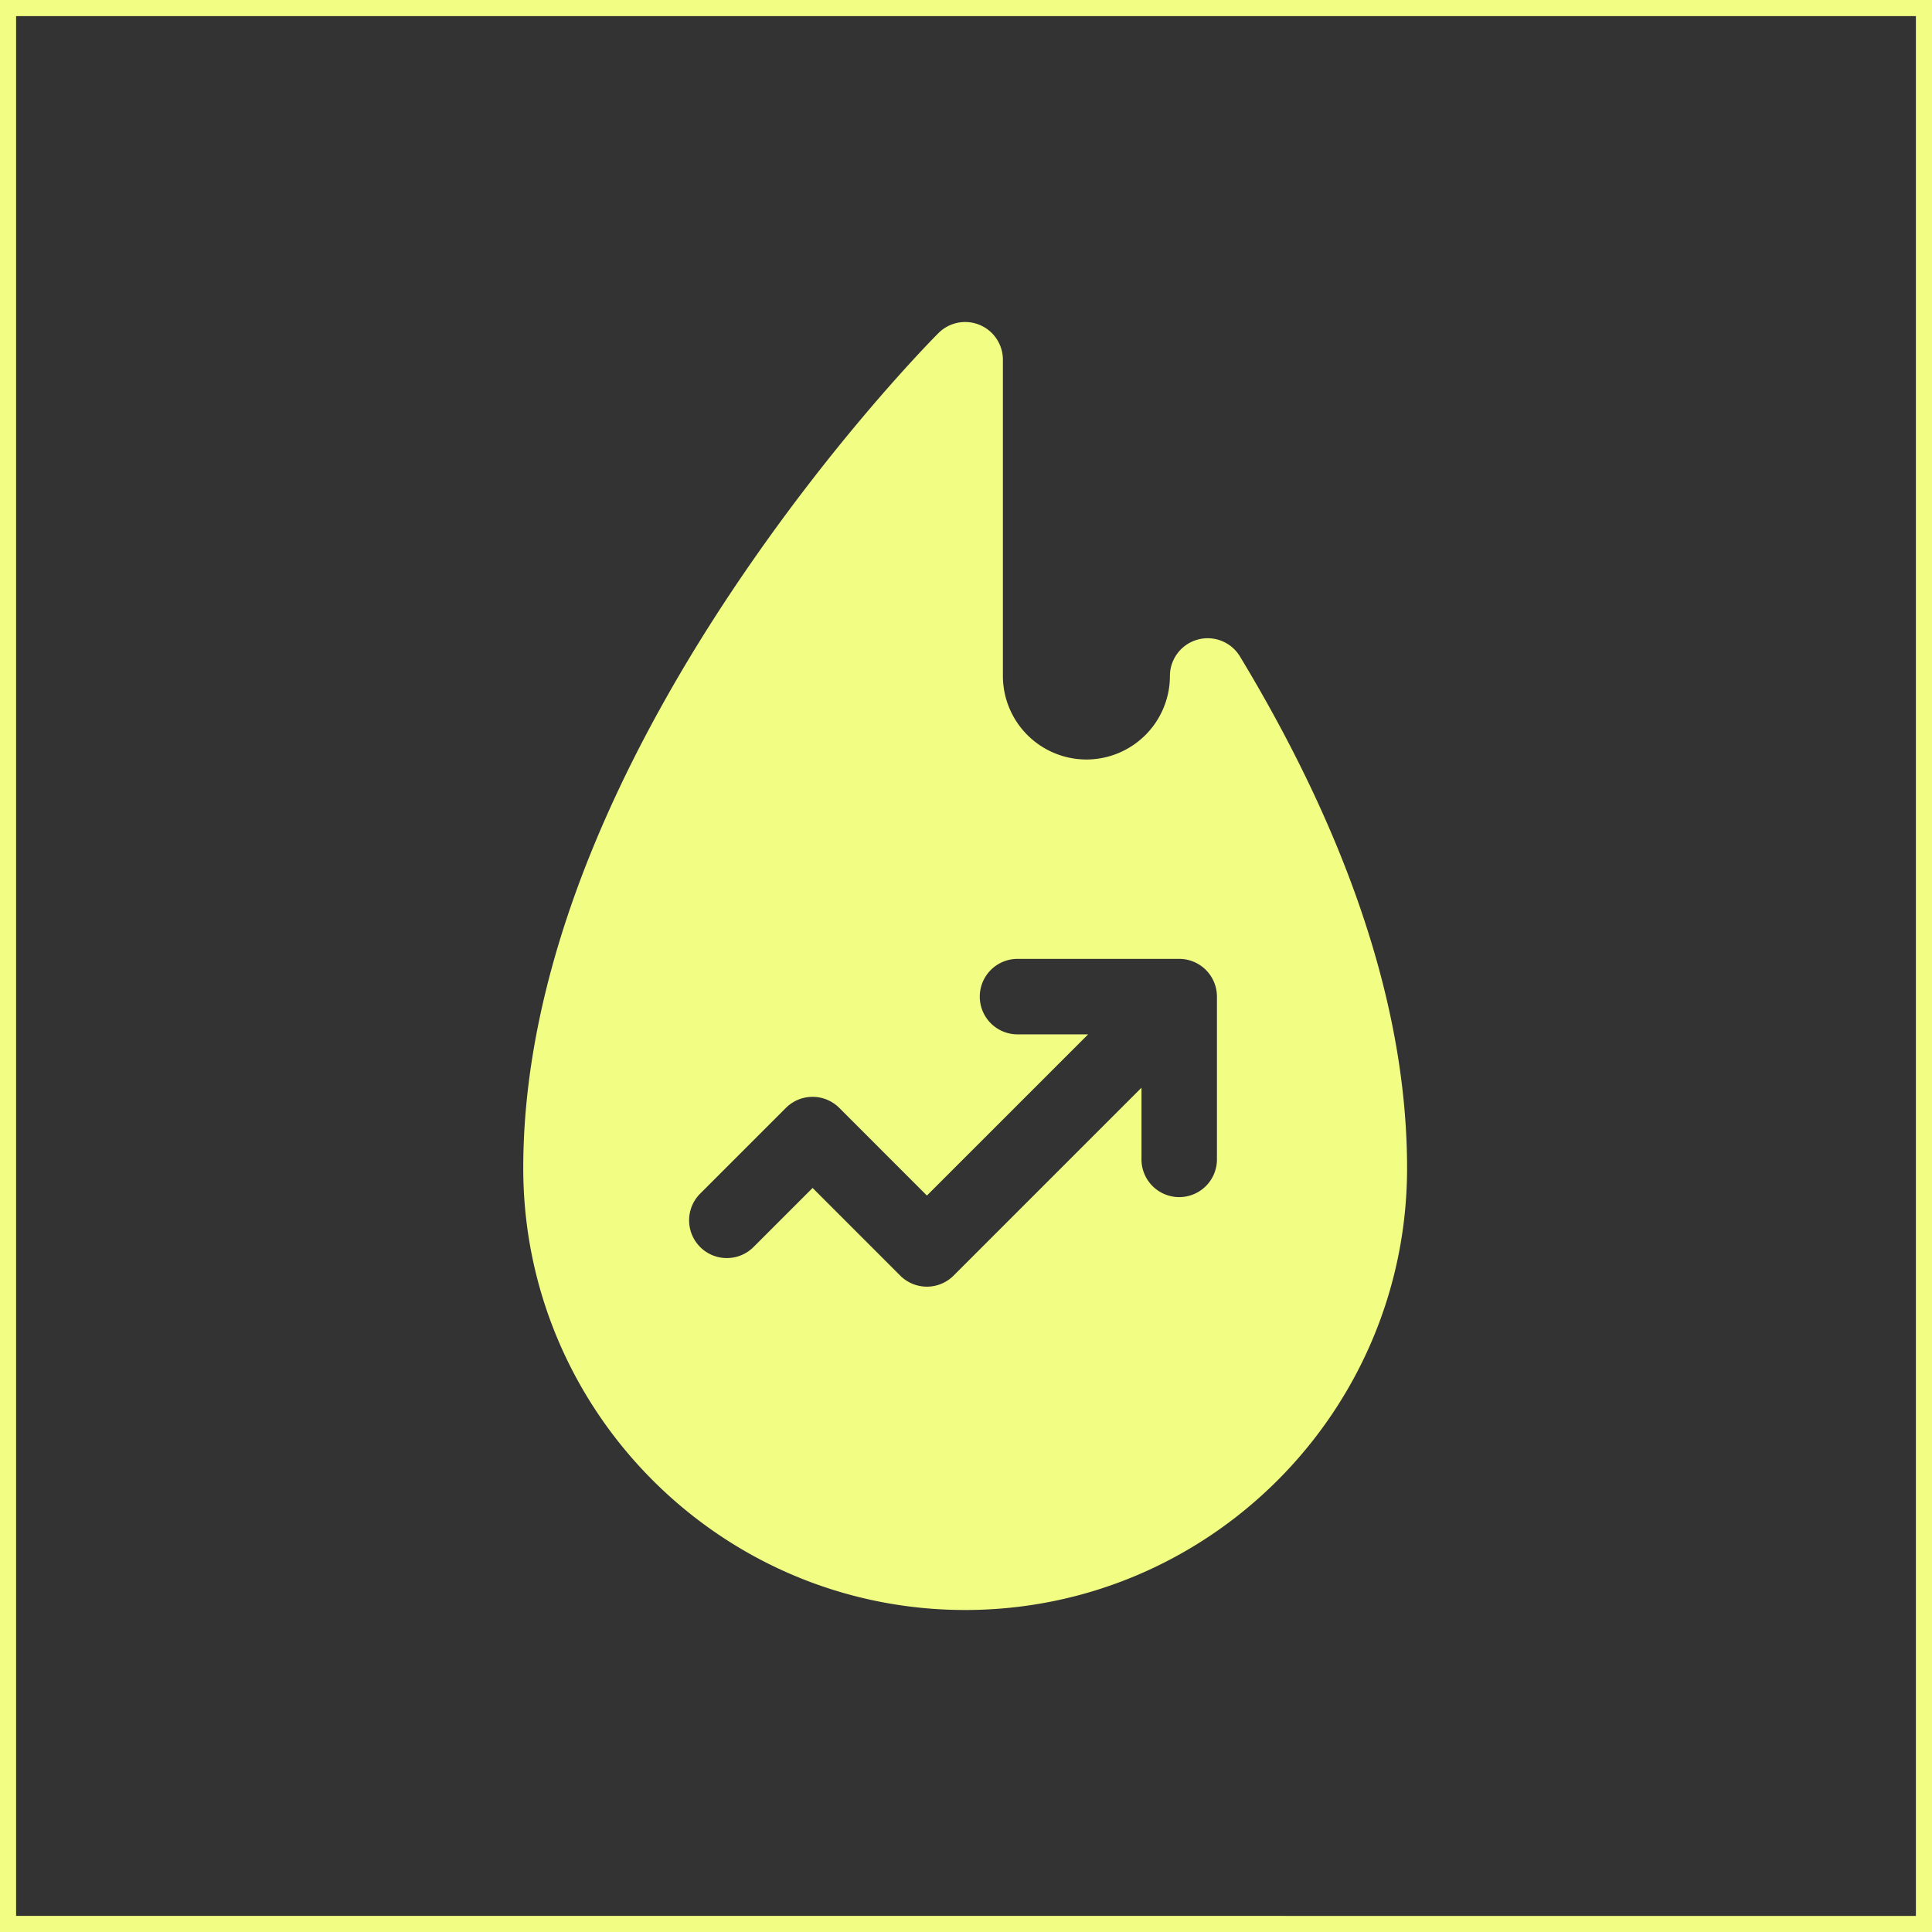
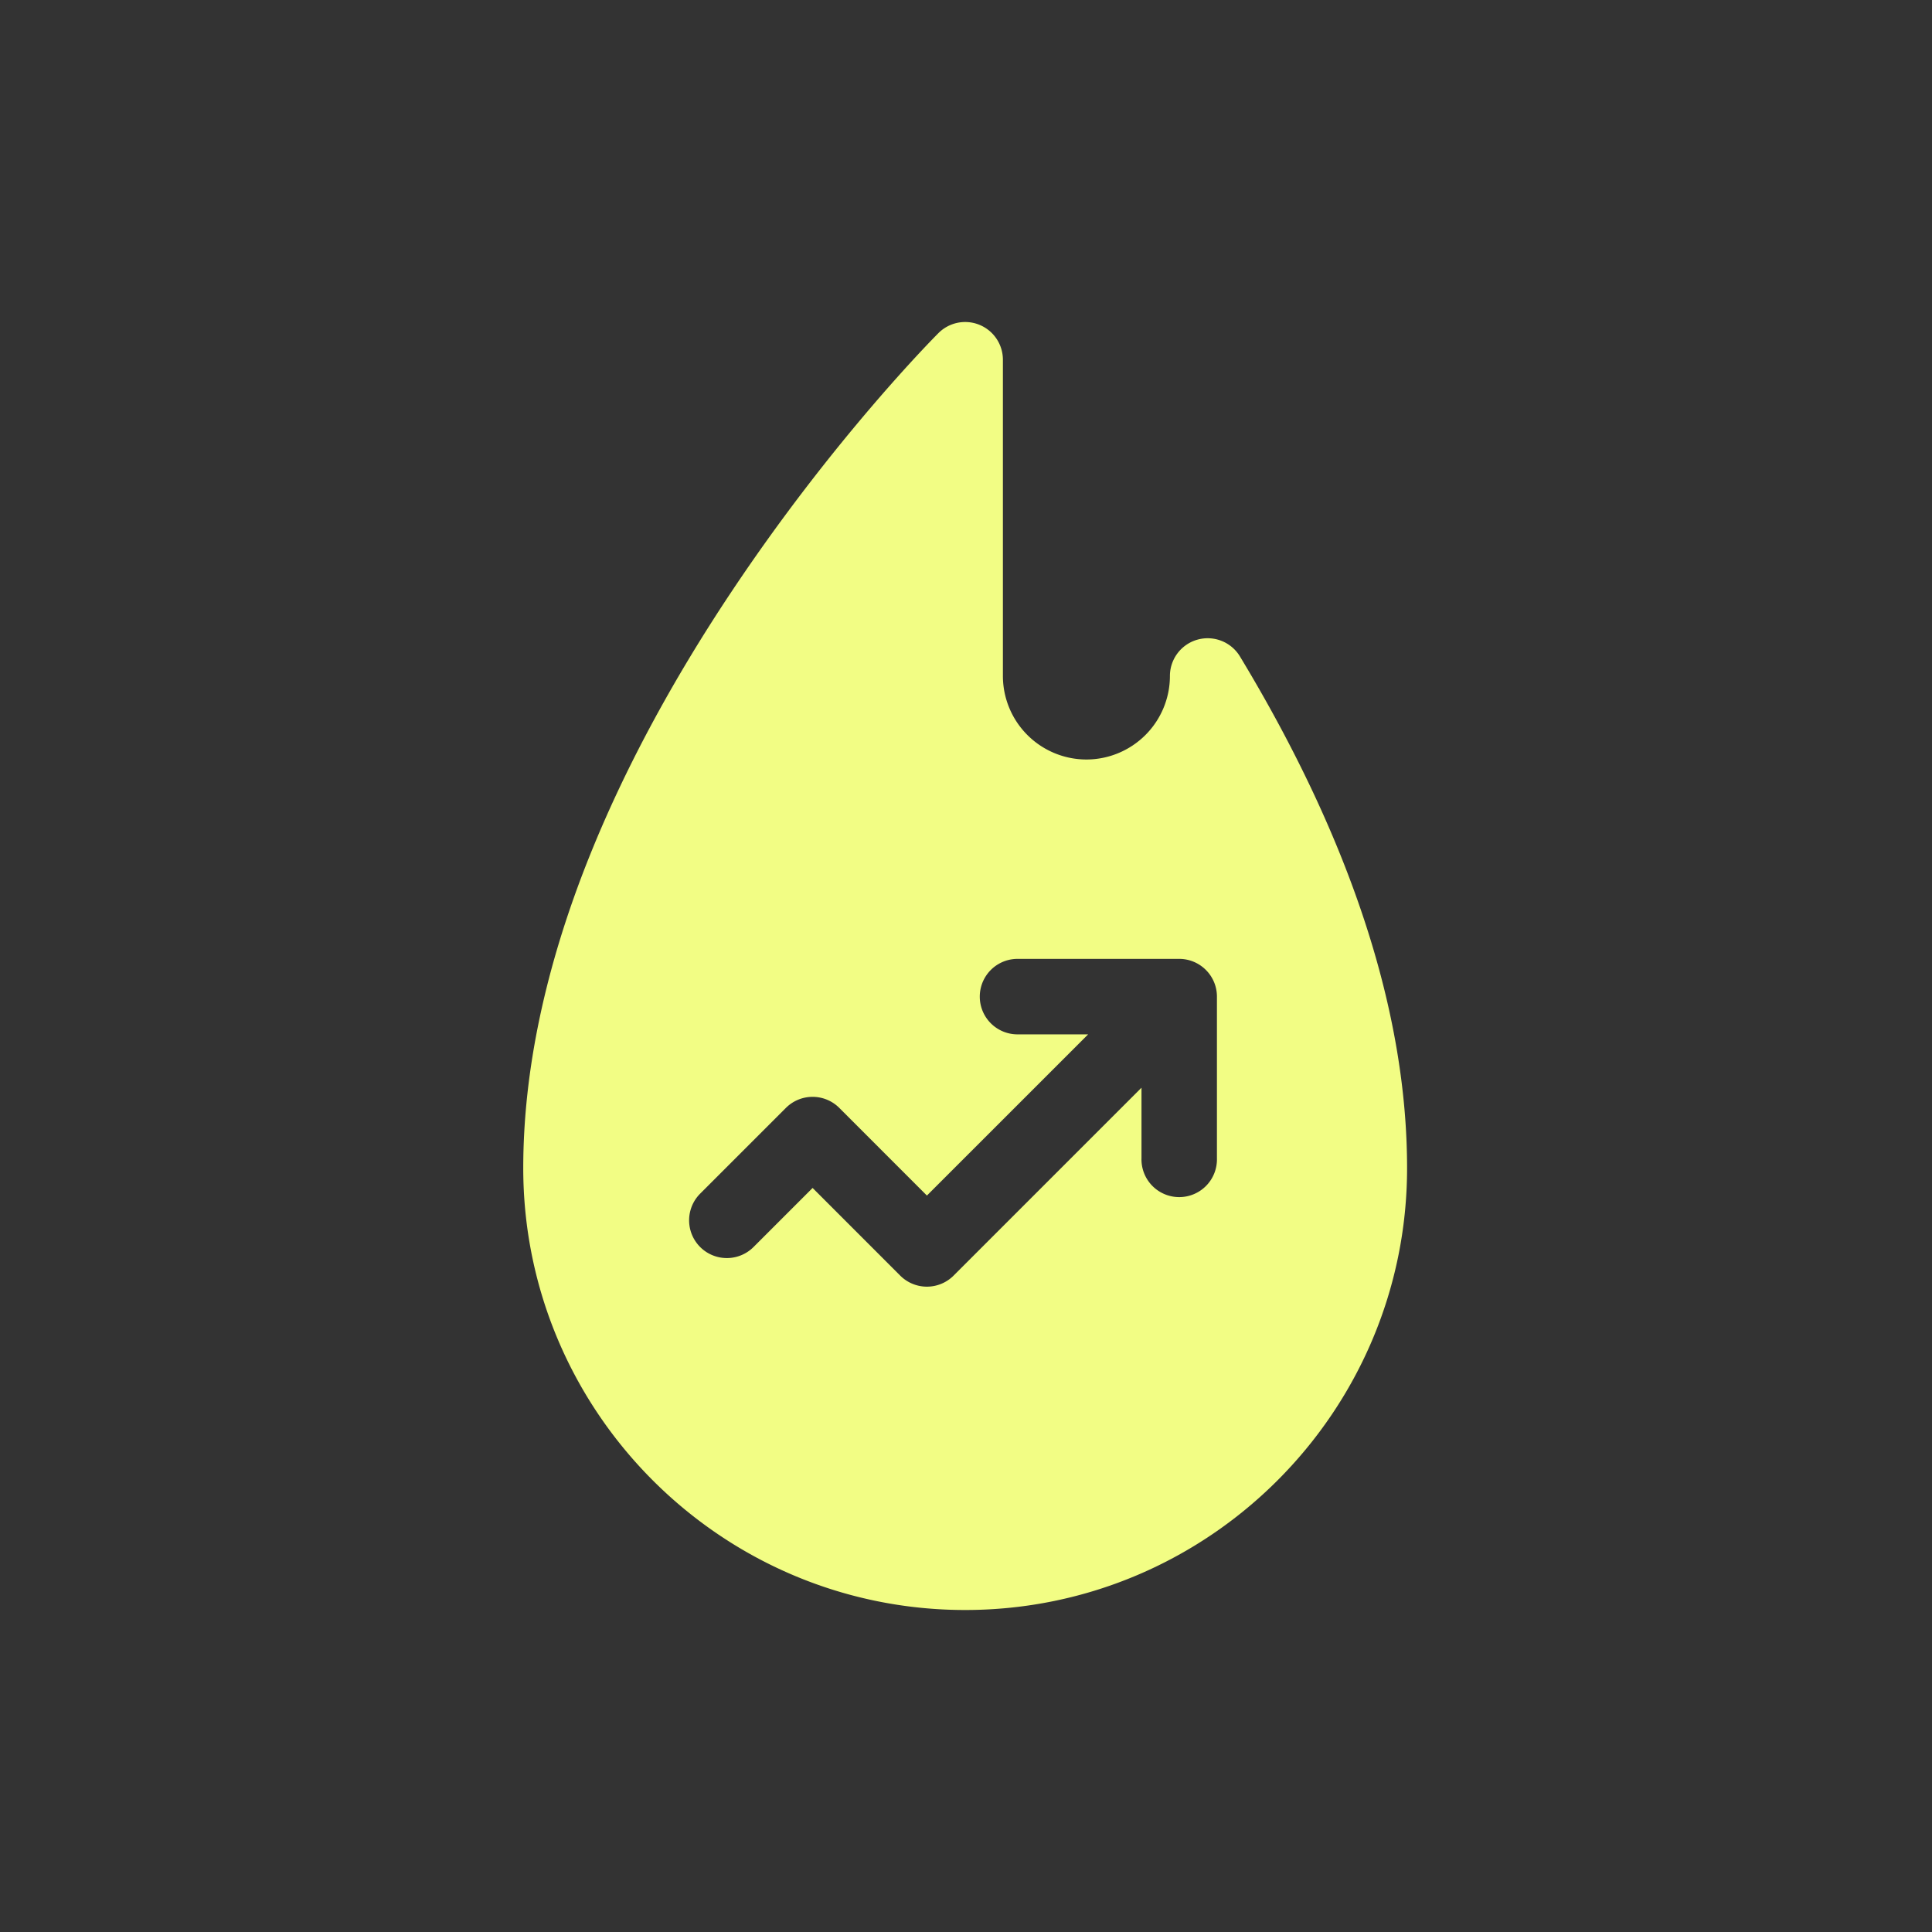
<svg xmlns="http://www.w3.org/2000/svg" width="60" height="60" fill="none">
  <rect width="100%" height="100%" fill="#333333" stroke="none" />
-   <path stroke="#F2FD84" stroke-width=".5" d="M.25.25h59.5v59.5H.25z" />
  <path fill="#F2FD84" d="M38.508 20.387a1.172 1.172 0 0 0-2.175.606 2.597 2.597 0 0 1-2.593 2.594 2.597 2.597 0 0 1-2.594-2.594v-9.821a1.172 1.172 0 0 0-2-.829c-.132.132-3.257 3.275-6.423 8.024-1.867 2.8-3.357 5.578-4.428 8.256-1.357 3.392-2.045 6.64-2.045 9.653C16.25 43.843 22.407 50 29.974 50s13.724-6.157 13.724-13.724c0-4.844-1.746-10.19-5.19-15.889zm-.715 15.584a1.172 1.172 0 1 1-2.343 0V33.78l-5.835 5.835a1.172 1.172 0 0 1-1.658 0l-2.721-2.722-1.834 1.834a1.172 1.172 0 1 1-1.658-1.657l2.663-2.663a1.172 1.172 0 0 1 1.658 0l2.721 2.722 5.007-5.006H31.6a1.172 1.172 0 1 1 0-2.344h5.021c.647 0 1.172.525 1.172 1.172v5.02z" />
</svg>